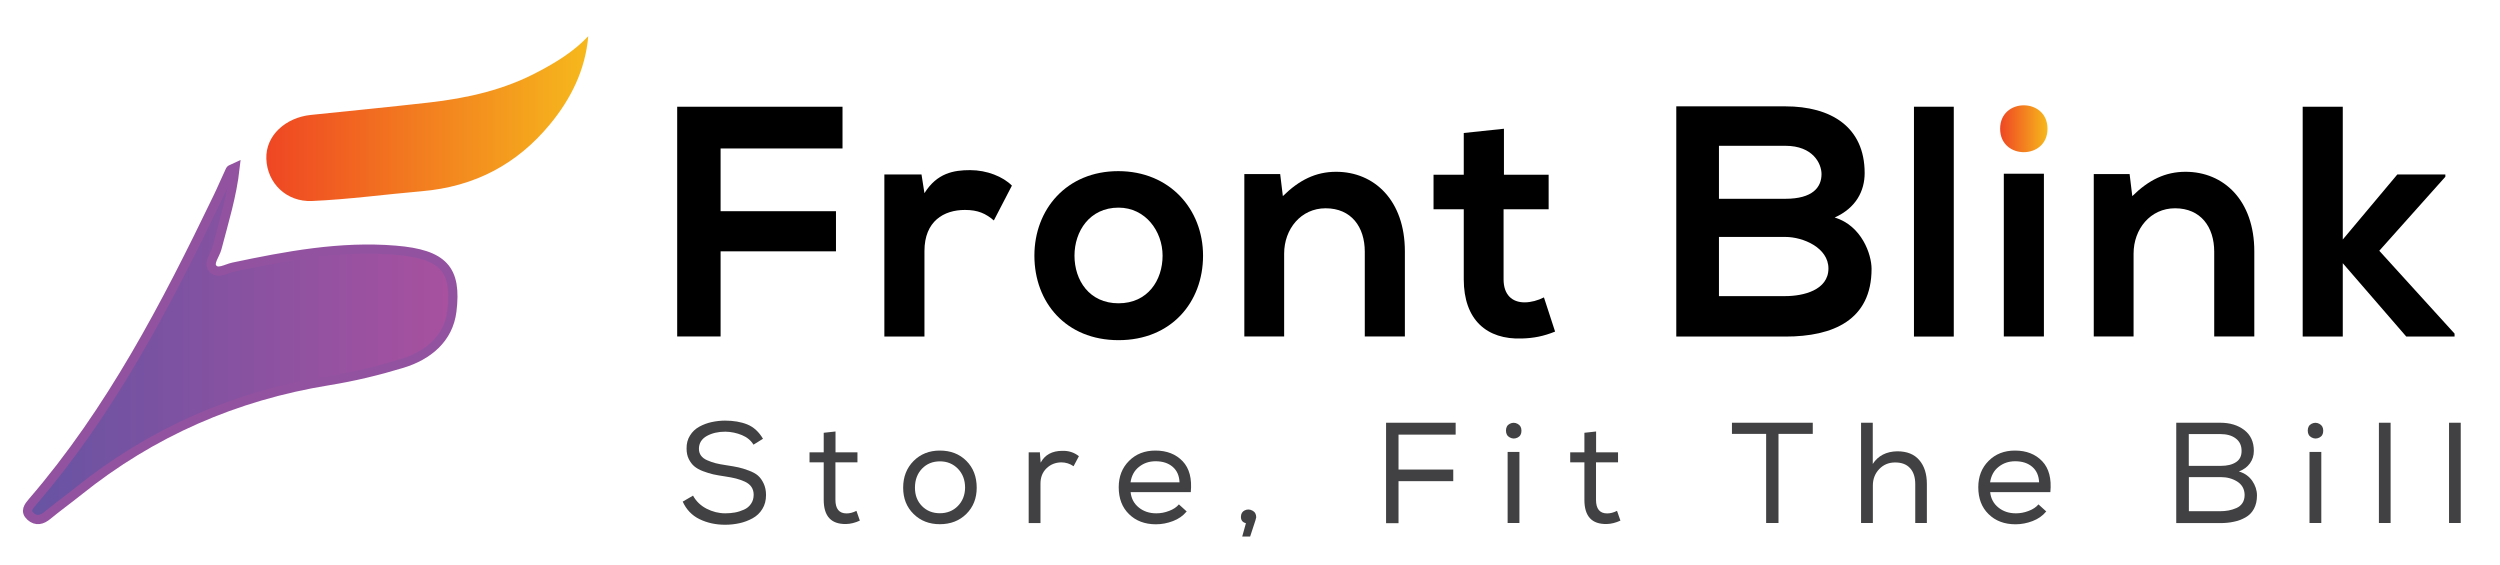
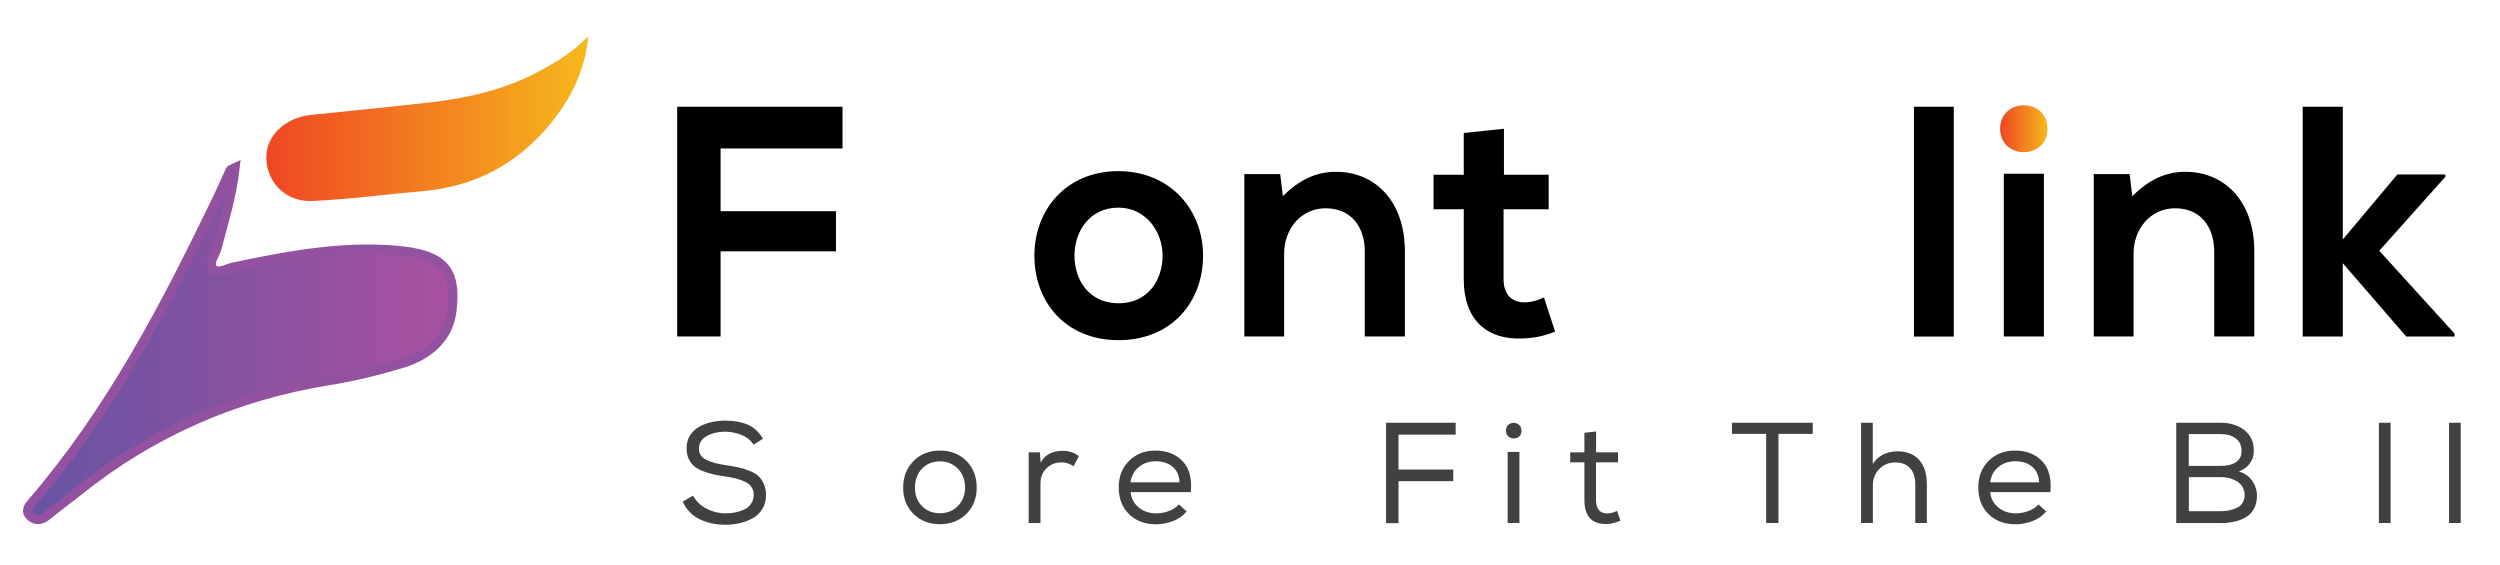
<svg xmlns="http://www.w3.org/2000/svg" version="1.1" id="Layer_1" x="0px" y="0px" viewBox="0 0 271.27 61.33" style="enable-background:new 0 0 271.27 61.33;" xml:space="preserve">
  <style type="text/css">
	.st0{fill:url(#SVGID_1_);stroke:#9352A0;stroke-miterlimit:10;}
	.st1{fill:url(#SVGID_00000067949454026983231910000012160730849514733727_);}
	.st2{fill:url(#SVGID_00000111893417230548603130000014624174182715994511_);}
	.st3{fill:#414042;}
</style>
  <g>
    <g>
      <linearGradient id="SVGID_1_" gradientUnits="userSpaceOnUse" x1="3" y1="37.295" x2="49.145" y2="37.295">
        <stop offset="5.025126e-03" style="stop-color:#6753A3" />
        <stop offset="1" style="stop-color:#A8519F" />
      </linearGradient>
      <path class="st0" d="M25.51,18.2c-0.34,3.06-1.22,5.87-1.96,8.71c-0.19,0.75-0.96,1.6-0.48,2.2c0.54,0.68,1.48,0.03,2.25-0.13    c5.79-1.22,11.64-2.32,17.57-1.83c5.25,0.43,6.7,2.1,6.14,6.62c-0.37,2.99-2.6,4.81-5.39,5.66c-2.62,0.8-5.3,1.44-8.01,1.88    c-10.11,1.64-19.17,5.6-27.15,12.01c-1.1,0.88-2.25,1.71-3.33,2.6c-0.61,0.51-1.23,0.65-1.83,0.12c-0.64-0.57-0.23-1.07,0.21-1.59    C12.05,44.57,18,33.1,23.62,21.44c0.48-0.99,0.9-2,1.37-2.99C25.04,18.37,25.2,18.35,25.51,18.2z" />
      <linearGradient id="SVGID_00000126305075538414248090000005534687948212706477_" gradientUnits="userSpaceOnUse" x1="28.901" y1="12.87" x2="63.834" y2="12.87">
        <stop offset="0" style="stop-color:#EF4623" />
        <stop offset="0.995" style="stop-color:#F6B81C" />
      </linearGradient>
      <path style="fill:url(#SVGID_00000126305075538414248090000005534687948212706477_);" d="M63.83,3.93    c-0.31,3.64-1.87,6.79-4.14,9.54c-3.59,4.36-8.19,6.79-13.93,7.28c-3.97,0.34-7.93,0.89-11.91,1.06    c-2.76,0.12-4.86-1.93-4.95-4.58c-0.09-2.54,2.11-4.48,4.83-4.76c4.26-0.44,8.53-0.86,12.78-1.34c4.24-0.48,8.27-1.39,12.03-3.42    C60.44,6.7,62.26,5.58,63.83,3.93z" />
    </g>
    <g>
      <path d="M73.48,36.51V11.58h17.94v4.53H78.19v6.81h12.52v4.35H78.19v9.24H73.48z" />
-       <path d="M99.99,18.93l0.32,2.03c1.36-2.18,3.17-2.5,4.96-2.5c1.82,0,3.57,0.71,4.53,1.68l-1.96,3.78    c-0.89-0.75-1.71-1.14-3.14-1.14c-2.28,0-4.39,1.21-4.39,4.46v9.28h-4.35V18.93H99.99z" />
      <path d="M130.54,27.74c0,5.07-3.46,9.17-9.17,9.17s-9.13-4.1-9.13-9.17c0-5.03,3.5-9.17,9.1-9.17    C126.93,18.57,130.54,22.71,130.54,27.74z M116.59,27.74c0,2.68,1.61,5.17,4.78,5.17s4.78-2.5,4.78-5.17    c0-2.64-1.85-5.21-4.78-5.21C118.23,22.53,116.59,25.1,116.59,27.74z" />
      <path d="M148.09,36.51v-9.2c0-2.68-1.46-4.71-4.25-4.71c-2.68,0-4.5,2.25-4.5,4.92v8.99h-4.32V18.89h3.89l0.29,2.39    c1.78-1.75,3.57-2.64,5.78-2.64c4.14,0,7.46,3.1,7.46,8.63v9.24H148.09z" />
      <path d="M163.19,13.97v4.99h4.85v3.75h-4.89v7.6c0,1.68,0.93,2.5,2.28,2.5c0.68,0,1.46-0.21,2.1-0.54l1.21,3.71    c-1.25,0.5-2.28,0.71-3.6,0.75c-3.82,0.14-6.31-2.03-6.31-6.42v-7.6h-3.28v-3.75h3.28v-4.53L163.19,13.97z" />
-       <path d="M202.33,18.78c0,1.93-0.93,3.78-3.25,4.82c2.93,0.89,4,4,4,5.57c0,5.56-4.17,7.35-9.35,7.35c-3.96,0-7.88,0-11.84,0V11.54    c3.92,0,7.88,0,11.84,0C198.65,11.54,202.33,13.75,202.33,18.78z M186.52,21.57h7.21c2.96,0,3.92-1.25,3.92-2.68    c0-1.14-0.93-3.07-3.92-3.07h-7.21V21.57z M186.52,32.13h7.21c1.93,0,4.67-0.64,4.67-3c0-2.25-2.75-3.42-4.67-3.42h-7.21V32.13z" />
      <path d="M212,11.58v24.94h-4.32V11.58H212z" />
      <linearGradient id="SVGID_00000115516515845023439430000015067404717986268070_" gradientUnits="userSpaceOnUse" x1="217.033" y1="13.966" x2="222.171" y2="13.966">
        <stop offset="0" style="stop-color:#EF4623" />
        <stop offset="0.995" style="stop-color:#F6B81C" />
      </linearGradient>
      <path style="fill:url(#SVGID_00000115516515845023439430000015067404717986268070_);" d="M222.17,13.97c0,3.39-5.14,3.39-5.14,0    C217.03,10.58,222.17,10.58,222.17,13.97z" />
      <rect x="217.43" y="18.85" width="4.35" height="17.66" />
      <path d="M240.26,36.51v-9.2c0-2.68-1.46-4.71-4.25-4.71c-2.68,0-4.5,2.25-4.5,4.92v8.99h-4.32V18.89h3.89l0.29,2.39    c1.78-1.75,3.57-2.64,5.78-2.64c4.14,0,7.46,3.1,7.46,8.63v9.24H240.26z" />
      <path d="M254.21,11.58v14.41l5.92-7.06h5.21v0.25l-7.17,8.03l8.17,8.99v0.32h-5.24l-6.89-7.96v7.96h-4.35V11.58H254.21z" />
    </g>
    <g>
      <path class="st3" d="M80.5,47.21c-0.56-0.23-1.16-0.36-1.8-0.37c-0.78,0-1.45,0.16-2.01,0.47c-0.56,0.32-0.85,0.78-0.85,1.39    c0,0.28,0.07,0.52,0.22,0.73c0.15,0.21,0.37,0.38,0.67,0.51c0.3,0.13,0.6,0.24,0.91,0.32c0.31,0.08,0.69,0.15,1.16,0.22    c0.54,0.08,0.97,0.16,1.31,0.23c0.33,0.07,0.71,0.19,1.14,0.35c0.43,0.16,0.76,0.34,1,0.55c0.24,0.21,0.44,0.49,0.61,0.85    c0.17,0.36,0.26,0.78,0.26,1.25c0,0.58-0.13,1.09-0.4,1.52c-0.26,0.43-0.62,0.77-1.06,1.01c-0.44,0.24-0.91,0.42-1.41,0.53    s-1.02,0.17-1.57,0.17c-1.04,0-1.96-0.21-2.78-0.61s-1.43-1.04-1.82-1.9l1.12-0.65c0.33,0.61,0.82,1.08,1.47,1.42    c0.65,0.33,1.32,0.5,2.03,0.5c0.36,0,0.71-0.03,1.05-0.09c0.34-0.06,0.66-0.17,0.98-0.31c0.32-0.14,0.57-0.35,0.76-0.63    c0.19-0.27,0.29-0.6,0.29-0.99c0-0.32-0.08-0.6-0.24-0.84c-0.16-0.24-0.4-0.43-0.72-0.58c-0.32-0.14-0.65-0.26-0.97-0.34    s-0.73-0.16-1.21-0.23c-0.5-0.07-0.91-0.15-1.25-0.22c-0.34-0.08-0.7-0.19-1.1-0.34s-0.71-0.33-0.95-0.53    c-0.24-0.2-0.44-0.47-0.6-0.79s-0.24-0.7-0.24-1.13c-0.01-0.54,0.11-1.01,0.37-1.42c0.25-0.41,0.59-0.73,1.01-0.96    c0.42-0.23,0.87-0.4,1.34-0.5s0.96-0.16,1.45-0.16c0.93,0,1.74,0.14,2.43,0.42c0.68,0.28,1.25,0.8,1.69,1.55l-1.03,0.64    C81.48,47.79,81.06,47.44,80.5,47.21z" />
-       <path class="st3" d="M90.66,49.08h2.38v1.09h-2.39v4.06c0,0.98,0.4,1.48,1.21,1.48c0.34,0,0.7-0.09,1.07-0.28l0.37,1.06    c-0.52,0.24-1.02,0.36-1.49,0.37c-1.62,0.03-2.43-0.84-2.43-2.63v-4.06h-1.54v-1.09h1.54v-2.12l1.28-0.14V49.08z" />
      <path class="st3" d="M99.13,50.02c0.75-0.75,1.7-1.13,2.85-1.13c1.17,0,2.13,0.37,2.88,1.12c0.75,0.75,1.12,1.72,1.12,2.91    c0,1.16-0.38,2.11-1.13,2.85c-0.75,0.74-1.71,1.11-2.87,1.11c-1.15,0-2.1-0.37-2.85-1.11S98,54.09,98,52.92    C98,51.74,98.38,50.78,99.13,50.02z M103.94,50.86c-0.52-0.53-1.17-0.8-1.94-0.8c-0.79,0-1.44,0.26-1.95,0.79    c-0.51,0.53-0.77,1.22-0.77,2.07c0,0.81,0.25,1.47,0.76,1.99s1.16,0.78,1.94,0.78s1.44-0.26,1.95-0.78    c0.51-0.52,0.78-1.18,0.79-1.99C104.72,52.08,104.46,51.4,103.94,50.86z" />
      <path class="st3" d="M112.83,49.05l0.09,1.15c0.46-0.85,1.24-1.28,2.36-1.28c0.67-0.02,1.27,0.17,1.79,0.58l-0.58,1.09    c-0.4-0.28-0.85-0.42-1.34-0.42c-0.63,0.01-1.17,0.23-1.6,0.65c-0.43,0.42-0.65,0.97-0.65,1.66v4.28h-1.28v-7.68h1.18    L112.83,49.05z" />
      <path class="st3" d="M128.74,55.52c-0.37,0.45-0.86,0.79-1.46,1.02s-1.22,0.35-1.85,0.35c-1.2,0-2.18-0.37-2.92-1.1    c-0.75-0.73-1.12-1.7-1.12-2.92c0-1.16,0.37-2.11,1.12-2.86s1.7-1.12,2.86-1.12c1.24,0,2.23,0.39,2.96,1.16    c0.73,0.77,1.02,1.89,0.88,3.35h-6.53c0.07,0.69,0.37,1.25,0.89,1.67c0.52,0.42,1.15,0.63,1.9,0.63c0.46,0,0.92-0.08,1.38-0.26    c0.46-0.17,0.82-0.41,1.07-0.71l0.86,0.78H128.74z M127.99,52.35c-0.03-0.74-0.28-1.3-0.75-1.7c-0.47-0.4-1.08-0.6-1.85-0.6    c-0.69,0-1.29,0.2-1.8,0.61c-0.51,0.4-0.81,0.96-0.92,1.68h5.32V52.35z" />
-       <path class="st3" d="M135.19,56.77c-0.36-0.09-0.54-0.32-0.54-0.68c0-0.34,0.14-0.58,0.41-0.71s0.55-0.13,0.83,0.02    c0.28,0.14,0.42,0.39,0.42,0.73c0,0.04-0.03,0.16-0.09,0.35c-0.06,0.19-0.15,0.46-0.27,0.82s-0.22,0.66-0.3,0.92h-0.86l0.39-1.4    L135.19,56.77z" />
      <path class="st3" d="M157.95,45.87v1.29h-6.2v3.79h5.94v1.26h-5.94v4.56h-1.35v-10.9H157.95z" />
      <path class="st3" d="M163.83,45.98c0.28-0.14,0.56-0.14,0.84,0.01c0.28,0.15,0.42,0.39,0.42,0.75s-0.14,0.6-0.42,0.74    c-0.28,0.14-0.56,0.14-0.84-0.01c-0.28-0.15-0.42-0.39-0.42-0.75C163.41,46.37,163.55,46.12,163.83,45.98z M163.59,56.75h1.28    v-7.71h-1.28V56.75z" />
      <path class="st3" d="M173.19,49.08h2.38v1.09h-2.39v4.06c0,0.98,0.4,1.48,1.21,1.48c0.34,0,0.7-0.09,1.07-0.28l0.37,1.06    c-0.52,0.24-1.02,0.36-1.49,0.37c-1.62,0.03-2.42-0.84-2.42-2.63v-4.06h-1.54v-1.09h1.54v-2.12l1.27-0.14V49.08z" />
      <path class="st3" d="M187.93,47.08v-1.21h8.77v1.21h-3.72v9.67h-1.34v-9.67H187.93z" />
      <path class="st3" d="M203.21,45.88v4.46c0.58-0.89,1.47-1.35,2.66-1.37c1.05,0,1.85,0.32,2.39,0.96c0.55,0.64,0.82,1.5,0.82,2.59    v4.23h-1.26v-4.21c0-0.76-0.19-1.34-0.57-1.75c-0.38-0.41-0.91-0.61-1.61-0.61c-0.7,0-1.27,0.24-1.73,0.72    c-0.46,0.48-0.69,1.08-0.69,1.78v4.07h-1.28V45.87h1.26V45.88z" />
      <path class="st3" d="M222.01,55.52c-0.37,0.45-0.86,0.79-1.46,1.02s-1.22,0.35-1.85,0.35c-1.2,0-2.18-0.37-2.92-1.1    c-0.75-0.73-1.12-1.7-1.12-2.92c0-1.16,0.37-2.11,1.12-2.86s1.7-1.12,2.86-1.12c1.24,0,2.23,0.39,2.96,1.16    c0.73,0.77,1.02,1.89,0.88,3.35h-6.53c0.07,0.69,0.37,1.25,0.89,1.67c0.52,0.42,1.15,0.63,1.9,0.63c0.46,0,0.92-0.08,1.38-0.26    c0.46-0.17,0.82-0.41,1.07-0.71l0.86,0.78H222.01z M221.26,52.35c-0.03-0.74-0.28-1.3-0.75-1.7c-0.47-0.4-1.08-0.6-1.85-0.6    c-0.69,0-1.29,0.2-1.8,0.61c-0.51,0.4-0.81,0.96-0.92,1.68h5.32V52.35z" />
      <path class="st3" d="M240.91,45.87c1.05,0,1.92,0.26,2.61,0.79s1.04,1.28,1.04,2.26c0,0.51-0.14,0.96-0.42,1.35    c-0.28,0.39-0.68,0.69-1.2,0.89c0.62,0.18,1.1,0.52,1.45,1.02c0.34,0.5,0.51,1.03,0.51,1.58c0,0.56-0.11,1.04-0.33,1.45    s-0.52,0.71-0.91,0.93s-0.81,0.38-1.26,0.47c-0.45,0.1-0.95,0.15-1.5,0.15h-4.76V45.87H240.91z M237.51,50.55h3.47    c0.68,0,1.23-0.13,1.64-0.4c0.41-0.26,0.61-0.67,0.61-1.22c0-0.59-0.21-1.04-0.64-1.36c-0.42-0.32-0.98-0.47-1.68-0.47h-3.41    V50.55z M237.51,55.47h3.41c0.32,0,0.62-0.03,0.9-0.08c0.28-0.05,0.56-0.14,0.84-0.26s0.5-0.3,0.66-0.54    c0.16-0.24,0.24-0.54,0.24-0.89c-0.01-0.63-0.28-1.11-0.79-1.44c-0.52-0.33-1.12-0.49-1.79-0.49h-3.47V55.47z" />
-       <path class="st3" d="M250.83,45.98c0.28-0.14,0.56-0.14,0.84,0.01c0.28,0.15,0.42,0.39,0.42,0.75s-0.14,0.6-0.42,0.74    c-0.28,0.14-0.56,0.14-0.84-0.01c-0.28-0.15-0.42-0.39-0.42-0.75C250.41,46.37,250.55,46.12,250.83,45.98z M250.6,56.75h1.28    v-7.71h-1.28V56.75z" />
      <path class="st3" d="M259.4,56.75h-1.27V45.87h1.27V56.75z" />
      <path class="st3" d="M267.01,56.75h-1.27V45.87h1.27V56.75z" />
    </g>
  </g>
</svg>